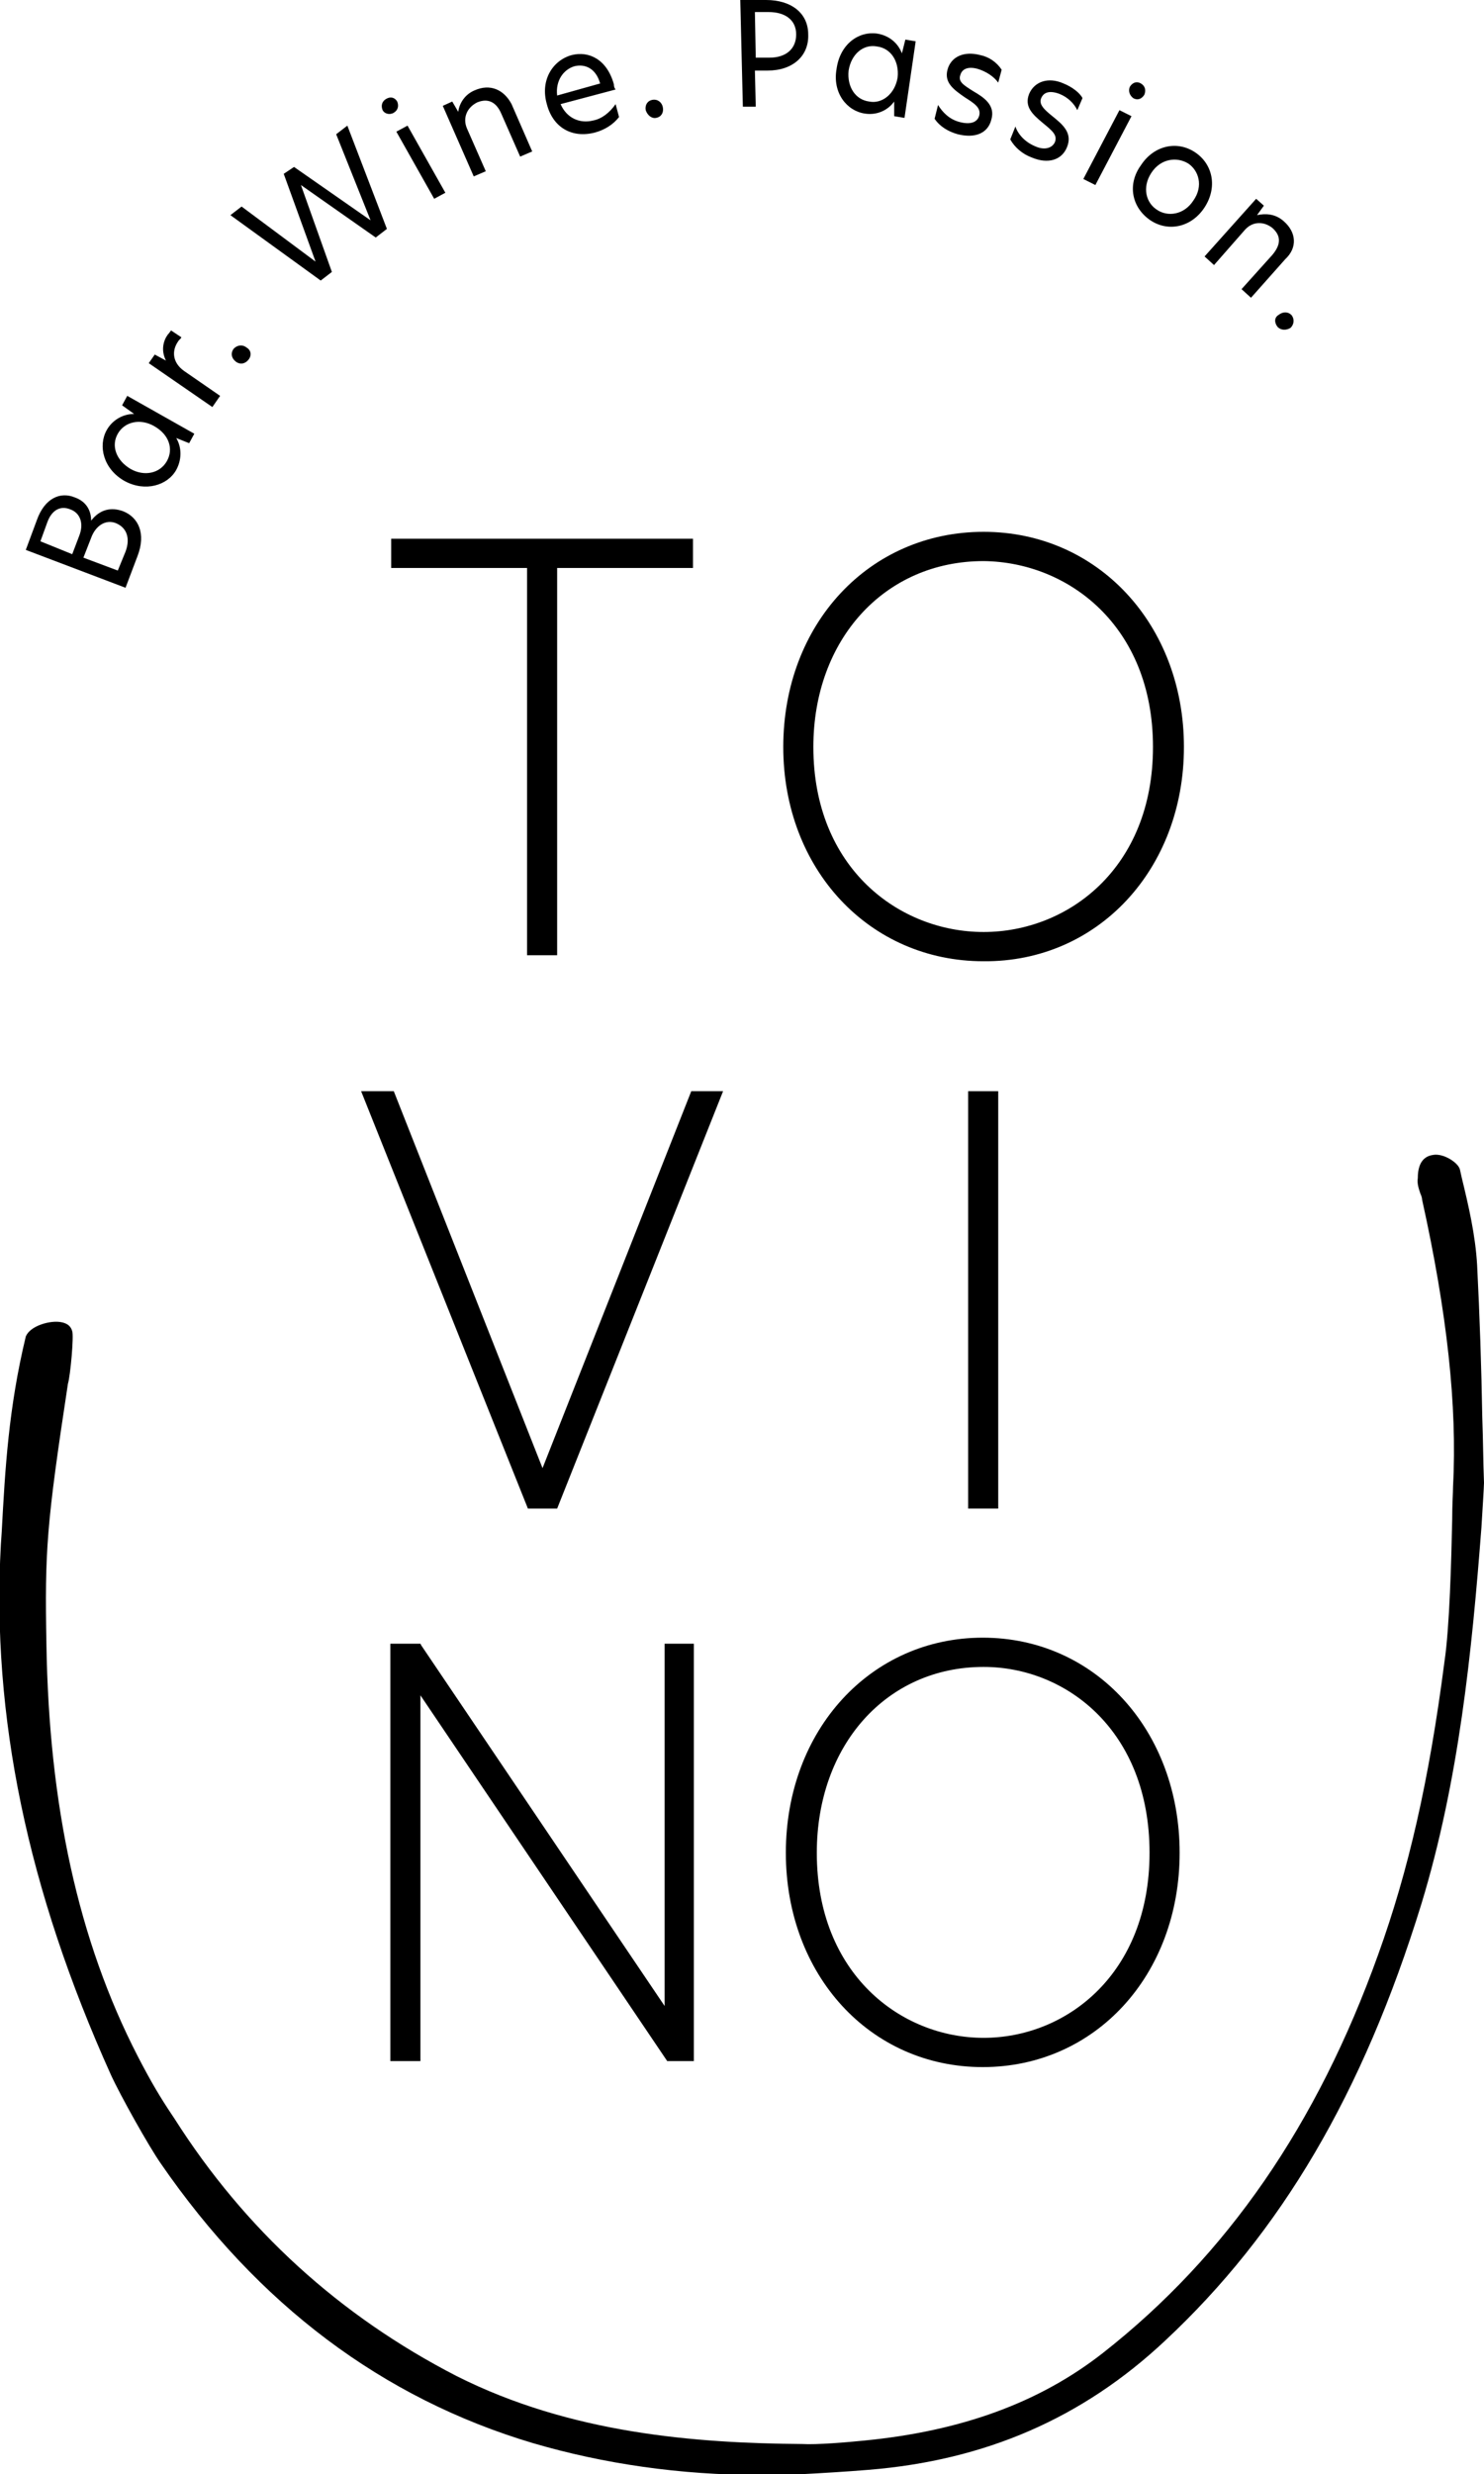
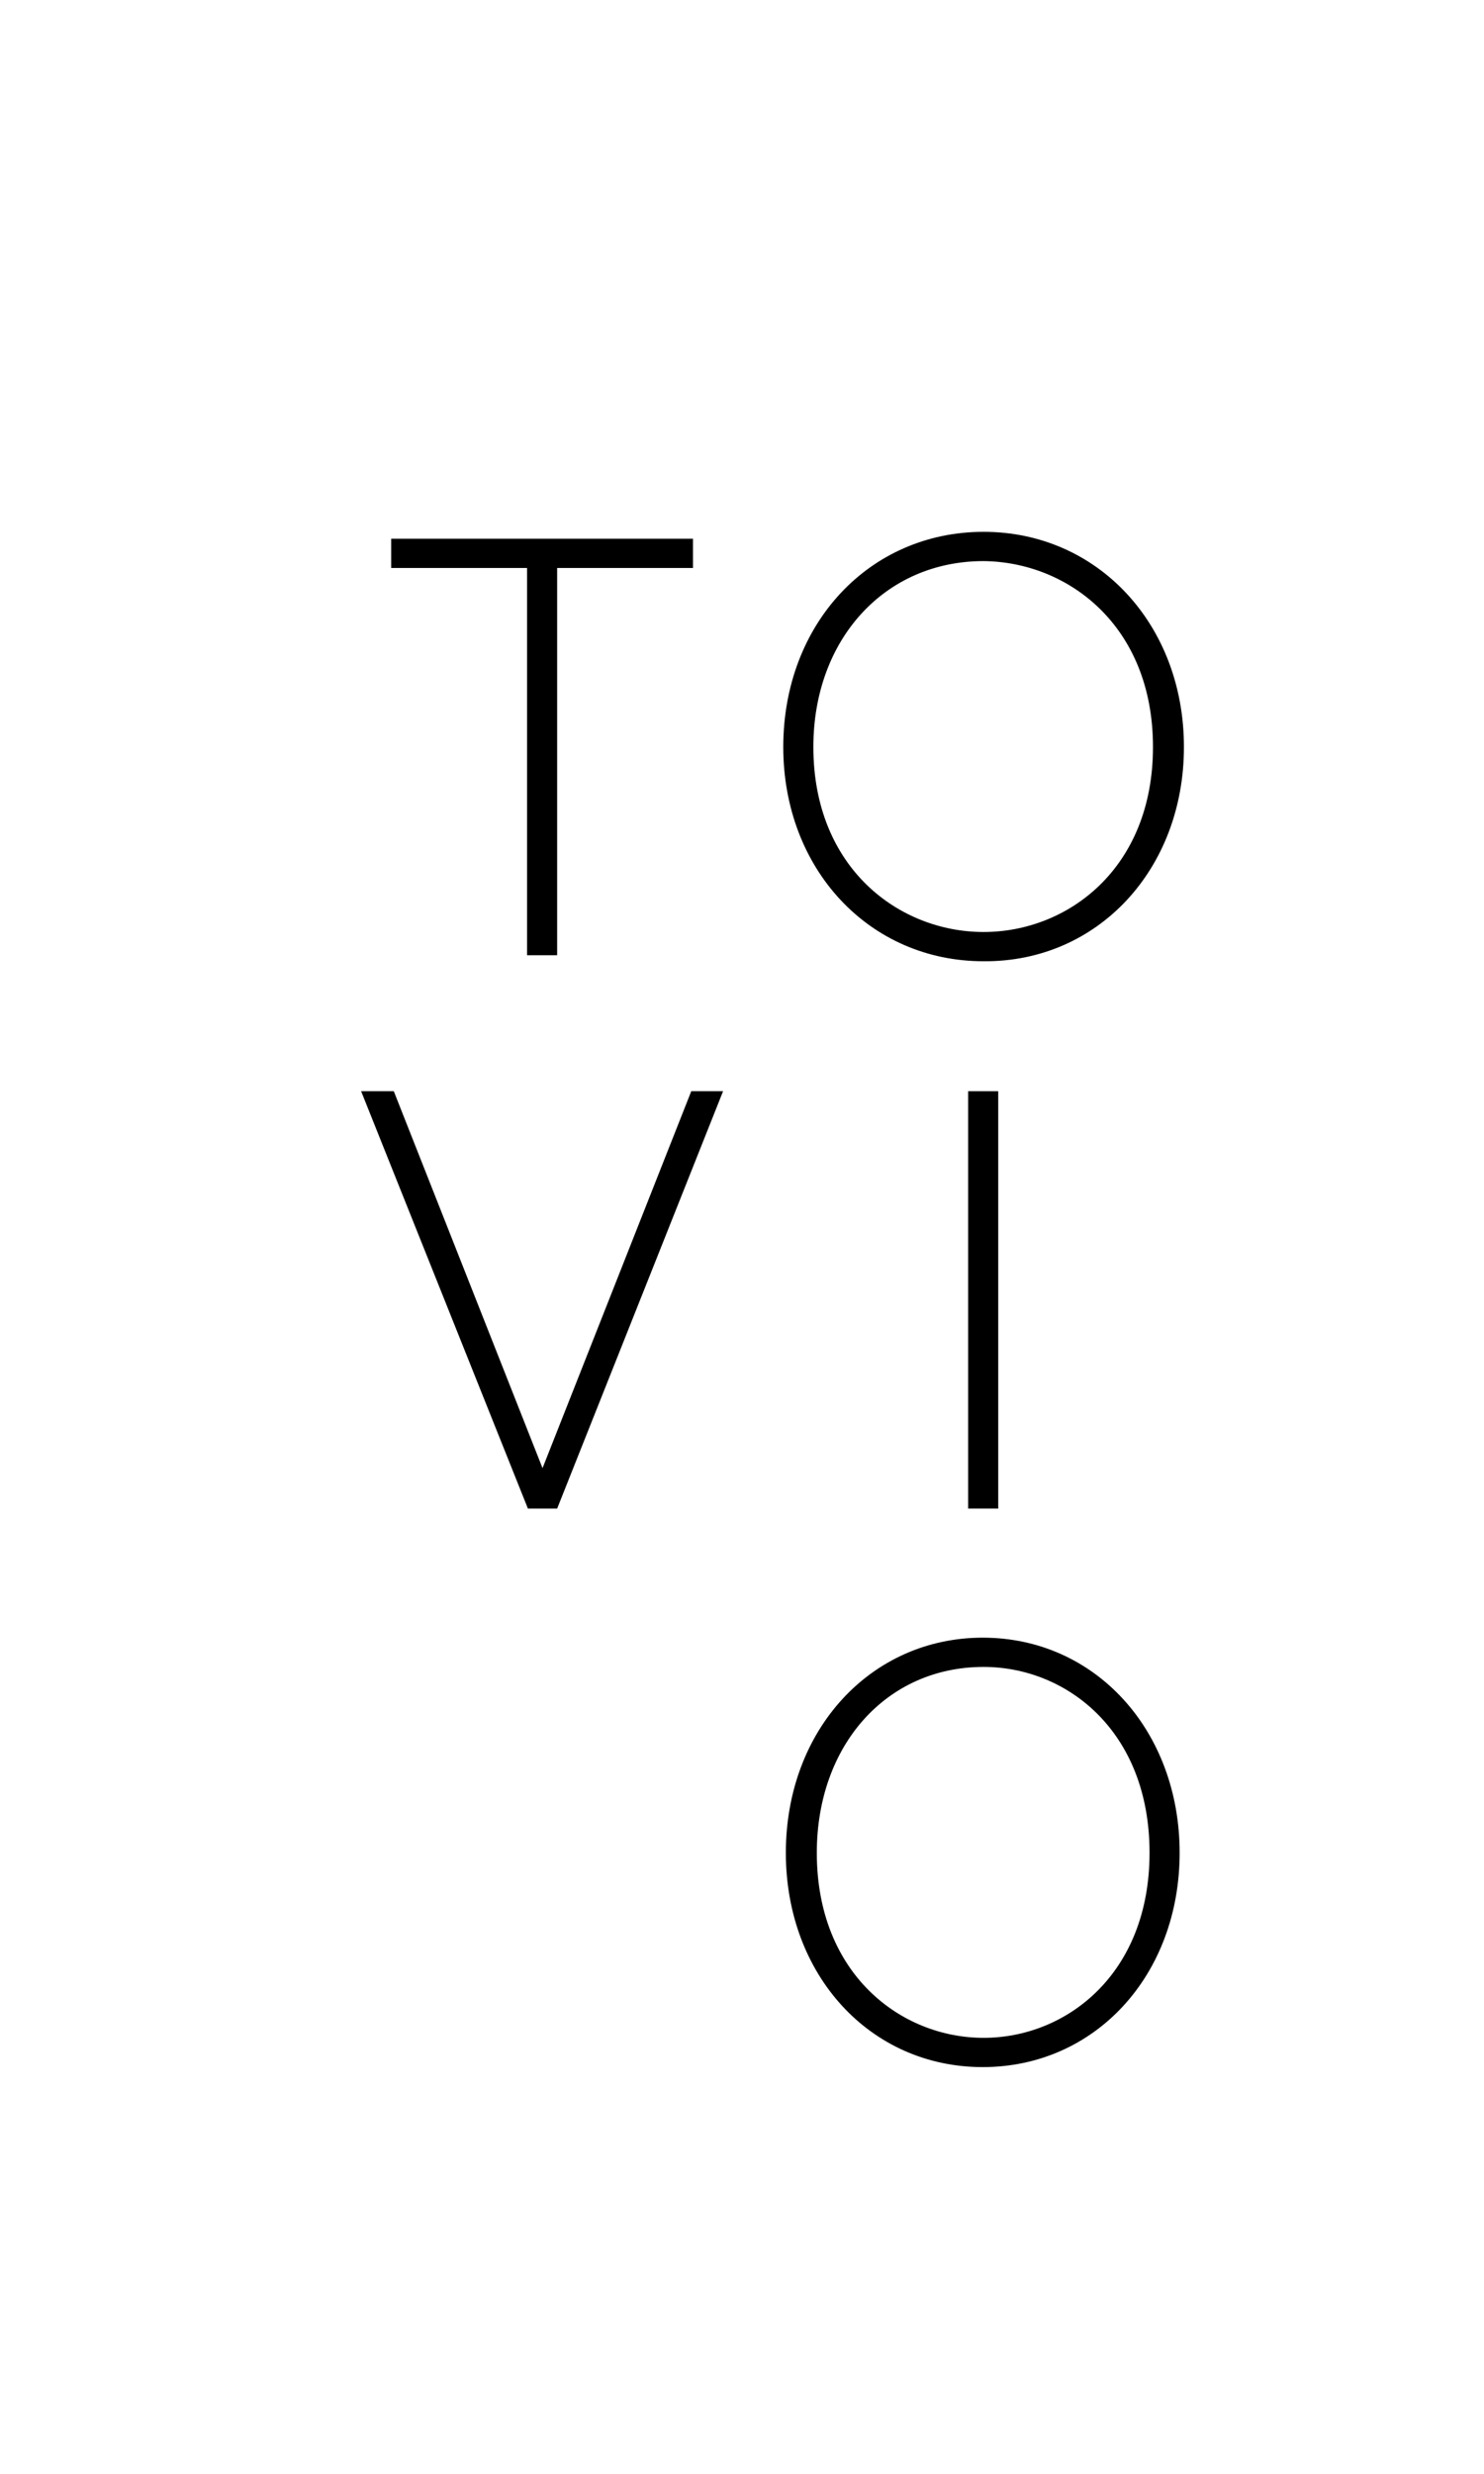
<svg xmlns="http://www.w3.org/2000/svg" version="1.1" id="Ebene_1" x="0px" y="0px" viewBox="0 0 172.6 287.5" style="enable-background:new 0 0 172.6 287.5;" xml:space="preserve">
  <g>
-     <path d="M172.6,172.3L172.6,172.3c-0.1-2.5-0.1-5-0.2-7.6c-0.1-5.8-0.3-11.8-0.6-17.7c-0.2-3.5-1-6.9-1.8-10.2l-0.2-0.9   c-0.2-0.8-1.9-1.9-3.1-1.7c-0.7,0.1-1.8,0.5-1.8,2.7c-0.1,0.6,0.1,1.2,0.3,1.8c0.1,0.2,0.2,0.5,0.2,0.7c2.9,13.1,4.1,24,3.6,33.3   c0,0.7-0.1,2.1-0.1,3.9c-0.1,4.7-0.3,12.5-0.9,16.5c-1.8,13.9-4.2,24.3-7.7,34c-7.1,19.8-17.6,35-32,46.3   c-7.4,5.8-16.5,9.1-27.8,10.2c-2,0.2-5.5,0.5-7.2,0.4c-12.4-0.1-26.9-1.2-40.2-7.9c-13.6-7-24.6-17-32.8-29.9l-0.4-0.6   c-1.2-1.8-2.3-3.6-3.9-6.7c-6.9-13.4-10.3-29.1-10.6-47.8c-0.2-10.9,0-13.9,2.5-30.3c0.3-1,0.7-5.6,0.5-6.1c-0.1-0.4-0.4-1-1.6-1.1   c-1.2-0.1-3.3,0.5-3.8,1.7c-2,8.3-2.4,15.3-2.8,22.7l-0.1,1.5c-1.1,19.9,3.1,40.1,12.8,61.6c1.1,2.4,4.4,8.3,5.8,10.3   C30,267.8,44.5,278.7,62,283.9c8.2,2.4,17.1,3.7,26.4,3.7c1.6,0,3.2,0,4.9-0.1c2-0.1,5.3-0.3,7.7-0.5c13.6-1.1,24.9-6,34.5-15   c13.5-12.6,23-28.7,29.8-50.7c4.4-14.4,5.9-29.5,7-43.8C172.4,175.9,172.6,172.7,172.6,172.3L172.6,172.3z" />
    <polygon points="80.6,66 80.6,62.6 45.5,62.6 45.5,66 61.3,66 61.3,111 64.8,111 64.8,66 80.6,66  " />
    <path d="M137.7,86.8c0-14.2-10-25-23.3-25c-13.3,0-23.3,10.7-23.3,25c0,14.2,10,24.9,23.3,24.9C127.7,111.8,137.7,101,137.7,86.8   L137.7,86.8z M134.1,86.8c0,14.1-9.9,21.5-19.7,21.5c-9.8,0-19.8-7.4-19.8-21.5c0-12.5,8.3-21.6,19.8-21.6   C124.2,65.3,134.1,72.7,134.1,86.8L134.1,86.8z" />
    <polygon points="84.1,126.8 80.4,126.8 63.1,170.6 45.8,126.8 42,126.8 61.4,175.3 64.8,175.3 84.1,126.8  " />
    <polygon points="116.1,175.3 116.1,126.8 112.6,126.8 112.6,175.3 116.1,175.3  " />
-     <polygon points="80.7,239.5 80.7,191 77.3,191 77.3,233.1 49,191.2 48.9,191 45.4,191 45.4,239.5 48.9,239.5 48.9,197 77.6,239.5    80.7,239.5  " />
    <path d="M137.2,215.3c0-14.2-9.8-25-22.9-25c-13,0-22.9,10.7-22.9,25c0,14.2,9.8,24.9,22.9,24.9   C127.4,240.2,137.2,229.5,137.2,215.3L137.2,215.3z M114.4,236.8c-9.6,0-19.4-7.4-19.4-21.5c0-12.5,8.1-21.6,19.4-21.6   c9.6,0,19.3,7.4,19.3,21.6C133.7,229.4,124,236.8,114.4,236.8L114.4,236.8z" />
-     <path d="M10.6,60.5c0-1.1-0.5-2.2-1.9-2.7c-1.7-0.7-3.5,0.1-4.4,2.6l-1.3,3.5l11.6,4.4l1.4-3.7c1-2.6,0.1-4.5-1.7-5.2   C12.9,58.9,11.6,59.2,10.6,60.5L10.6,60.5z M4.7,62.9l0.8-2.2c0.5-1.4,1.5-2,2.7-1.5c1.1,0.4,1.6,1.6,1,3.1l-0.8,2.1L4.7,62.9   L4.7,62.9z M14.6,64.1l-0.9,2.2l-4-1.5l0.9-2.3c0.5-1.4,1.7-2.2,2.9-1.7C14.7,61.3,15.2,62.5,14.6,64.1L14.6,64.1z M20.5,54.6   c0.6-1.1,0.7-2.5,0-3.7l1.5,0.6l0.6-1.1L14.8,46l-0.6,1.1l1.4,1c-1.4,0-2.6,0.8-3.2,1.9c-1,1.8-0.4,4.5,2.1,5.9   C16.9,57.2,19.5,56.4,20.5,54.6L20.5,54.6z M19.4,53.6c-0.8,1.4-2.6,1.8-4.2,0.9c-1.7-1-2.3-2.7-1.5-4.1c0.8-1.4,2.6-1.8,4.2-0.9   C19.7,50.5,20.2,52.2,19.4,53.6L19.4,53.6z M24.7,47.3l0.9-1.3l-4.2-2.9c-1.4-1-1.4-2.4-0.7-3.4c0.1-0.2,0.3-0.3,0.4-0.5l-1.2-0.8   c-0.1,0.1-0.2,0.3-0.4,0.5c-0.5,0.7-0.8,1.8-0.2,3l0,0L18,41.2l-0.7,1L24.7,47.3L24.7,47.3z M28.9,41.8c0.4-0.5,0.3-1.1-0.2-1.4   c-0.5-0.4-1.1-0.3-1.5,0.1c-0.4,0.5-0.3,1.1,0.2,1.5C27.9,42.4,28.5,42.3,28.9,41.8L28.9,41.8z M43.7,27.6l1.3-1l-4.6-12l-1.3,1   l4,10l0,0l-8.9-6.2L33,20.2l3.7,10.2l0,0L28.1,24l-1.3,1l10.5,7.6l1.3-1l-3.6-10.1L43.7,27.6L43.7,27.6z M45.8,13.1   c0.5-0.3,0.6-0.8,0.4-1.3c-0.3-0.5-0.8-0.6-1.3-0.3c-0.5,0.3-0.6,0.8-0.4,1.3C44.7,13.2,45.3,13.4,45.8,13.1L45.8,13.1z M50.5,23.1   l1.3-0.7l-4.4-7.8l-1.3,0.7L50.5,23.1L50.5,23.1z M55.2,10.5C54,11,53.4,12.1,53.3,13l0,0l-0.7-1.2l-1.1,0.5l3.6,8.2l1.4-0.6   l-2.2-5c-0.5-1.2,0-2.4,1.2-3c1.2-0.5,2.2-0.1,2.8,1.3l2.2,5l1.4-0.6l-2.4-5.5C58.6,10.4,57,9.7,55.2,10.5L55.2,10.5z M71.4,9.8   c-0.8-2.9-2.9-3.9-4.9-3.4c-2.2,0.6-3.7,2.9-2.9,5.7c0.7,2.7,2.9,4,5.6,3.3c1.1-0.3,2.1-0.9,2.8-1.8l-0.4-1.5   c-0.7,1-1.6,1.7-2.6,1.9c-1.6,0.4-3.1-0.3-3.8-1.9l6.4-1.7C71.5,10.3,71.4,10.1,71.4,9.8L71.4,9.8z M64.8,11.1   c-0.2-1.7,0.7-3,2-3.4c1.2-0.3,2.5,0.2,3,2L64.8,11.1L64.8,11.1z M76.3,13.7c0.6-0.1,0.9-0.6,0.8-1.2c-0.1-0.6-0.6-1-1.2-0.9   c-0.6,0.1-0.9,0.6-0.8,1.2C75.3,13.4,75.8,13.8,76.3,13.7L76.3,13.7z M86.4,12.4l1.5,0l-0.1-4.2l1.5,0c2.9,0,4.8-1.7,4.7-4.2   c0-2.5-2-4-4.9-4l-3,0L86.4,12.4L86.4,12.4z M89.5,6.7l-1.6,0l-0.1-5.3l1.6,0c1.9,0,3.2,0.9,3.2,2.6C92.6,5.7,91.4,6.7,89.5,6.7   L89.5,6.7z M100.6,13.2c1.3,0.2,2.6-0.3,3.4-1.4l0,1.7l1.2,0.2l1.3-8.9l-1.2-0.2l-0.4,1.6c-0.5-1.3-1.6-2.1-2.9-2.3   c-2.1-0.3-4.3,1.2-4.7,4.1C96.8,10.8,98.5,12.9,100.6,13.2L100.6,13.2z M101.1,11.8c-1.6-0.2-2.6-1.7-2.4-3.6   c0.3-1.9,1.7-3.1,3.3-2.8c1.6,0.2,2.6,1.7,2.4,3.6C104.1,10.9,102.6,12.1,101.1,11.8L101.1,11.8z M114,6.4   c-1.9-0.5-3.4,0.2-3.8,1.7c-0.4,1.5,0.7,2.3,2,3.2c1.1,0.7,1.9,1.2,1.7,2.1c-0.2,0.8-1,1.1-2.2,0.8c-1.3-0.3-2.1-1.2-2.6-2   l-0.4,1.6c0.6,0.9,1.6,1.5,2.7,1.8c2,0.5,3.5-0.1,3.9-1.7c0.5-1.7-0.9-2.6-2.1-3.3c-1.1-0.7-1.8-1.1-1.5-1.9c0.2-0.7,0.9-1,2-0.7   c1,0.3,1.9,0.9,2.4,1.6l0.4-1.5C115.9,7.2,115,6.6,114,6.4L114,6.4z M123.7,9.7c-1.8-0.8-3.4-0.2-4,1.2c-0.6,1.5,0.4,2.4,1.6,3.4   c1.1,0.9,1.7,1.4,1.4,2.2c-0.3,0.7-1.2,1-2.3,0.5c-1.2-0.5-2-1.4-2.3-2.3l-0.6,1.5c0.5,0.9,1.4,1.7,2.5,2.1   c1.9,0.8,3.5,0.3,4.1-1.2c0.7-1.7-0.6-2.7-1.7-3.6c-1-0.8-1.6-1.4-1.3-2.1c0.3-0.7,1-0.9,2.1-0.5c1,0.4,1.7,1.1,2.1,1.9l0.6-1.4   C125.6,10.8,124.7,10.1,123.7,9.7L123.7,9.7z M131.8,11.4c0.5,0.3,1,0.1,1.3-0.4c0.2-0.5,0.1-1-0.4-1.3c-0.5-0.3-1-0.1-1.3,0.4   C131.2,10.6,131.4,11.1,131.8,11.4L131.8,11.4z M126,20.8l1.4,0.7l4.2-8l-1.4-0.7L126,20.8L126,20.8z M133.8,25.6   c2.1,1.4,4.8,0.8,6.3-1.5c1.5-2.3,1-5-1.1-6.4c-2.1-1.4-4.8-0.8-6.3,1.5C131.1,21.4,131.6,24.1,133.8,25.6L133.8,25.6z M134.6,24.4   c-1.3-0.8-1.8-2.6-0.7-4.3c1.1-1.7,3-1.9,4.3-1.1c1.2,0.8,1.8,2.6,0.6,4.3C137.7,25,135.8,25.2,134.6,24.4L134.6,24.4z M149.3,25.7   c-1-0.9-2.2-0.9-3.1-0.7l0,0l0.8-1.1l-0.9-0.8l-6,6.7l1.1,1l3.6-4.1c0.9-1,2.2-1,3.2-0.2c1,0.9,1,1.9,0,3.1l-3.6,4l1.1,1l4-4.5   C150.9,28.8,150.8,27,149.3,25.7L149.3,25.7z M148.6,38c0.4,0.4,1,0.4,1.5,0.1c0.4-0.4,0.5-1,0.1-1.5c-0.4-0.4-1-0.4-1.5,0   C148.2,36.9,148.2,37.5,148.6,38L148.6,38z" />
  </g>
</svg>